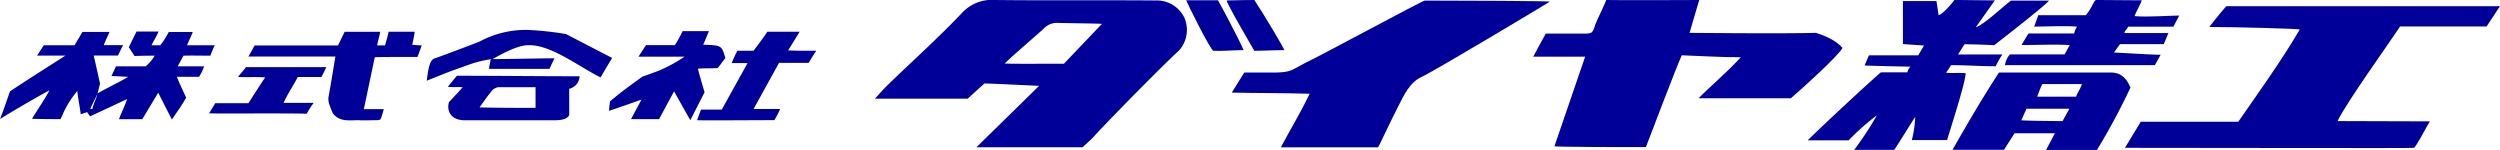
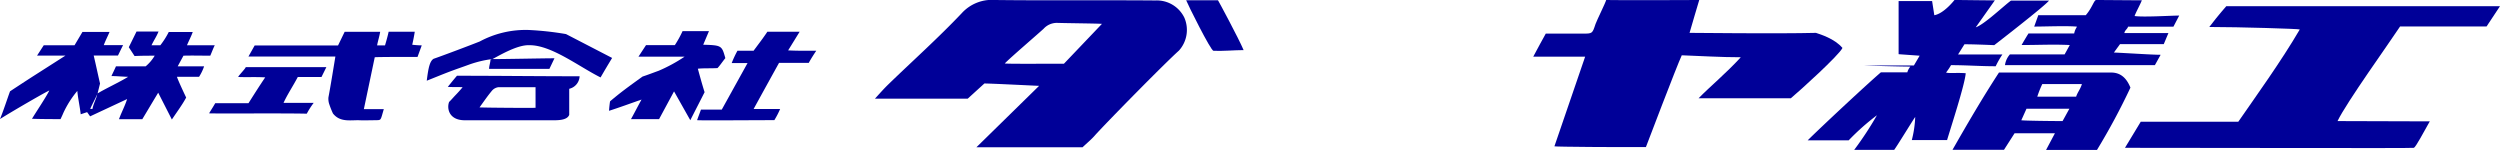
<svg xmlns="http://www.w3.org/2000/svg" viewBox="0 0 433.62 25.97">
  <defs>
    <style>.cls-1{fill:#000098;}</style>
  </defs>
  <g id="レイヤー_2" data-name="レイヤー 2">
    <g id="header">
      <path class="cls-1" d="M187.77,25.54H169.36l10.87-10.65c-1.87-.08-8.36-.41-9.49-.41l-2.89,2.63H151.76c.91-1,1.62-1.8,2.41-2.56,4.23-4.09,8.6-8,12.65-12.27A7.06,7.06,0,0,1,172.62,0c9.27.11,18.54,0,27.81.08a5.3,5.3,0,0,1,5,3,5.35,5.35,0,0,1-.94,5.69C202,11,192.37,20.79,190,23.38,189.37,24.13,188.57,24.78,187.77,25.54Zm3.36-21.4c-.79-.07-5.75-.11-7.74-.17A3.11,3.11,0,0,0,181,5c-1.09,1-5.76,5-6.72,6,.06.1,6.84.05,10.26.05Z" />
      <path class="cls-1" d="M383.2,4.68c1.62-2.13,2.95-3.61,2.95-3.61,15,0,46.6,0,47.47,0l-2.33,3.52h-15C414.47,7.37,407,17.75,405.44,21c2.05,0,14.15.05,16,.05-1.06,1.84-2.42,4.5-2.78,4.59s-32.68,0-48.26,0h-1.83l2.74-4.53h16.92c3-4.34,7.4-10.42,10.66-16C398.85,5,388.37,4.68,383.2,4.68Z" />
      <path class="cls-1" d="M269.61,25.38c1.79-5.22,3.52-10.28,5.33-15.55h-9c.8-1.49,1.47-2.76,2.17-4h6.43c1.67,0,1.65,0,2.2-1.66C277,3.44,278.42.61,278.59,0c2.76.07,14.57,0,16.14,0-.5,1.72-1.14,3.79-1.68,5.7.76,0,15.5.17,21.92,0,.71.24,3.26,1,4.6,2.62-.6,1.27-7.4,7.43-8.95,8.72h-16c2-2.05,4.72-4.28,7.32-7.11-3.58,0-7.05-.23-10.24-.34-.87,1.85-6.22,15.92-6.22,15.92C280.6,25.54,269.94,25.47,269.61,25.38Z" />
-       <path class="cls-1" d="M239,25.56H222.16c1.58-3,3.29-5.77,5-9.3-4.7-.14-9.52-.1-13.51-.2l2.17-3.48c1.38,0,4.43,0,5.61,0,2.6-.08,2.65-.47,4.91-1.64,3-1.42,20.37-10.84,20.79-10.84,7,0,21.29.07,21.7.18-.44.29-19.94,12-22.26,13.06-2.05.93-3.1,3.22-4.05,5.11C241,21.37,239.22,25.35,239,25.56Z" />
-       <path class="cls-1" d="M346.15,11.49c-2.76,0-5-.19-7.75-.19a9.73,9.73,0,0,1-.86,1.28c.44.18,1.88,0,3.41.12-.15,2-2.67,9.67-3.23,11.59H331.6a18.5,18.5,0,0,0,.59-4c-.32.4-3.26,5.23-3.65,5.7h-6.93a57.73,57.73,0,0,0,3.94-6,40.75,40.75,0,0,0-4.9,4.35h-7.11c2-2,10.14-9.61,12.69-11.79h4.59a2.66,2.66,0,0,1,.53-1c-1.54,0-7.21-.15-7.94-.19l.75-1.76h8.55l1-1.7-3.65-.26V.18h5.81c.12.78.25,1.57.38,2.46C337.19,2.35,339,0,339,0c2,0,4.53.06,7,.06l-3.31,4.68c1.43-.46,4.89-3.75,6.1-4.63h6.6c-.67.91-9.49,7.72-9.49,7.72-1.52-.06-3.62-.15-5.17-.15l-1.11,1.77h7.69A15.51,15.51,0,0,0,346.15,11.49Z" />
+       <path class="cls-1" d="M346.15,11.49c-2.76,0-5-.19-7.75-.19a9.73,9.73,0,0,1-.86,1.28c.44.18,1.88,0,3.41.12-.15,2-2.67,9.67-3.23,11.59H331.6a18.5,18.5,0,0,0,.59-4c-.32.4-3.26,5.23-3.65,5.7h-6.93a57.73,57.73,0,0,0,3.94-6,40.75,40.75,0,0,0-4.9,4.35h-7.11c2-2,10.14-9.61,12.69-11.79h4.59a2.66,2.66,0,0,1,.53-1c-1.54,0-7.21-.15-7.94-.19h8.55l1-1.7-3.65-.26V.18h5.81c.12.78.25,1.57.38,2.46C337.19,2.35,339,0,339,0c2,0,4.53.06,7,.06l-3.31,4.68c1.43-.46,4.89-3.75,6.1-4.63h6.6c-.67.91-9.49,7.72-9.49,7.72-1.52-.06-3.62-.15-5.17-.15l-1.11,1.77h7.69A15.51,15.51,0,0,0,346.15,11.49Z" />
      <path class="cls-1" d="M0,20.65C.55,19.34,1.31,17,1.74,15.84c0,0,2.22-1.47,4.17-2.72l5.45-3.48H6.43L7.59,7.85h5.34L14.3,5.54H19c-.33.79-.72,1.52-1,2.29h3.35c-.35.67-.63,1.3-.89,1.8H16.25c.37,1.53.75,3.37,1.1,4.86l-.43,1.74c-.37.84-1,2-1.27,2.66l.39,0c.16-.92.7-1.8.85-2.66,1.22-.77,4-2.06,5.34-2.91-.69,0-1.9-.12-2.9-.13.28-.62.51-1.05.78-1.68h5.15a7.11,7.11,0,0,0,1.57-1.85c-1.23,0-2.31,0-3.49.06l-1-1.53,1.34-2.72H27.5c-.42,1-.76,1.42-1.22,2.38.49,0,1.53,0,1.53,0a13.7,13.7,0,0,0,1.46-2.3h4.16c-.28.79-.64,1.44-1,2.3h4.82c-.32.64-.47,1.11-.78,1.81-1.28,0-3.35-.05-4.65,0,0,0-.48.88-1,1.85h4.58a8.45,8.45,0,0,1-.87,1.81c-.81,0-3.07,0-3.84,0,.25.78,1.6,3.6,1.6,3.6-.67,1.25-1.53,2.39-2.48,3.81l-2.37-4.65c-.39.63-2.18,3.64-2.76,4.6H20.63c.54-1.42,1-2.21,1.42-3.5l-6.42,3-.52-.73L14,19.82c-.16-1.39-.47-2.73-.59-4.05A17.21,17.21,0,0,0,11,19.56c-.18.43-.32.72-.5,1.1-1.11,0-3.33,0-4.95-.06.73-1.21,2.44-3.75,3-4.89C8.51,15.61,2,19.37,0,20.65Z" />
      <path class="cls-1" d="M346.72,12.58c6.7,0,13.07,0,19.43,0,1.64,0,2.68.92,3.37,2.62A114.15,114.15,0,0,1,363.72,26h-8.83l1.53-2.88h-7l-1.83,2.86h-8.93C341.3,21.36,343.9,16.9,346.72,12.58Zm7.51,2a18.17,18.17,0,0,0-.87,2.19h6.74c.23-.74.78-1.38,1-2.19ZM357.75,21l1.18-2.14h-7.44l-.9,2C351.15,20.94,355.67,21,357.75,21Z" />
      <path class="cls-1" d="M353.45,2.64h8.32C362.91,1.33,363.19,0,363.59,0c1.46,0,6.26.05,7.91.05-.36.9-1,2-1.26,2.73,1.54.23,6.31-.08,7.74-.08l-1,1.92h-7.88c-.05.37-.57.62-.63,1.11h7.64l-.81,1.93h-7.59l-1.06,1.45c2.86.13,6.66.39,8.11.39l-1,1.8h-26a3.53,3.53,0,0,1,.85-1.86h9.49L359,7.81c-2.93-.14-5.35,0-8.36,0,.41-.73.9-1.53,1.19-2l7.93,0c.21-1,.63-1.18.4-1.2-2-.15-5.27,0-7.33,0,.27-.75.49-1.37.72-2Z" />
      <path class="cls-1" d="M58.17,9.81c-1.22,0-14.35,0-15.08,0l1.08-1.92H58.63l1.15-2.37h6.16c-.13.8-.42,1.69-.53,2.35.51,0,1.2,0,1.37,0,0,0,.44-1.45.63-2.37h4.53c-.1.66-.3,1.67-.44,2.26,0,0,.92.11,1.65.11l-.73,2c-1.36,0-6.86,0-7.42.06-.63,3-1.24,5.92-1.89,9h3.46c-.58,1.95-.42,1.89-1.32,1.92-.68,0-2.41.05-3.09,0-1.57,0-3.24.32-4.41-1.17a15.06,15.06,0,0,1-.61-1.52,2.87,2.87,0,0,1-.17-1.3C57.29,15.24,58,10.84,58.17,9.81Z" />
      <path class="cls-1" d="M118.74,9.83h-8l1.31-2,5,0a18.78,18.78,0,0,0,1.34-2.43c.74,0,3.75,0,4.58,0l-1,2.36c3.25.08,3.23.18,3.84,2.32-.65.82-.88,1.21-1.36,1.73-1.15.07-2.44,0-3.41.11,0,0,.72,2.68,1.17,4.07-.65,1.29-1.47,2.88-2.48,4.86l-2.82-5-2.6,4.82h-4.87c.71-1.29,1.15-2.16,1.83-3.4-2.28.8-3.77,1.35-5.63,1.95,0-.25.12-1.49.19-1.66,1.87-1.57,2.88-2.31,5.62-4.28.94-.31,1.87-.67,2.78-1A27,27,0,0,0,118.74,9.83Z" />
      <path class="cls-1" d="M81.46,11.17c-1.14.42-2.3.81-3.44,1.24-1.34.51-2.67,1.06-4,1.59.29-2.37.55-3.39,1.18-3.8,1.63-.56,6.42-2.37,8-3a16.79,16.79,0,0,1,8.51-2,53,53,0,0,1,6.46.71l8,4.14c-.72,1.2-1.34,2.22-2,3.38-3.75-1.86-8.57-5.66-12.41-5.59-2-.06-4.88,1.63-6.35,2.41,2.2,0,9-.14,10.76-.14l-.88,1.84H84.83c0-.54.24-1.12.24-1.6l.25-.1A19.29,19.29,0,0,0,81.46,11.17Z" />
      <path class="cls-1" d="M98.73,19.92c-.38,1-2.1.95-3.27.94-4.94,0-9.89,0-14.83,0-2.82,0-3.15-2.12-2.73-3.18.32-.3.76-.82,1.11-1.18s.79-.84,1.23-1.37c-.95-.06-1.73,0-2.57-.06,1.14-1.42,1.59-1.93,1.59-1.93,7,0,14.21.09,21.27.09a2.32,2.32,0,0,1-1.8,2.17Zm-5.84-4.8c-2.22,0-4.31,0-6.4,0a1.77,1.77,0,0,0-1.16.61c-.77.92-1.44,1.91-2.16,2.9,2,.06,7.94.1,9.72.07Z" />
      <path class="cls-1" d="M129.66,10.94h-2.75a18.5,18.5,0,0,1,1-2.14h2.8c.73-1,1.62-2.13,2.39-3.3h5.6l-2,3.24c1.8.09,3.3.06,4.88.06-1,1.49-1.3,2.11-1.3,2.11-1.57,0-4.06,0-5.16,0-1.53,2.76-2.84,5.14-4.41,8h4.6a15.24,15.24,0,0,1-1,1.93c-4,0-13.07.08-13.4,0,.18-.52.45-1.2.67-1.83h3.61Z" />
      <path class="cls-1" d="M43.1,17.9C44,16.48,44.93,15,46,13.42c-1.79-.1-3.24,0-4.67-.07-.06-.14,1.39-1.59,1.28-1.71h14l-.85,1.72H51.65c-.9,1.69-1.83,3.07-2.47,4.48h5.23a13.66,13.66,0,0,0-1.2,1.88c-3.8-.1-15.08,0-16.94-.06.27-.48.71-1.13,1.06-1.76Z" />
      <path class="cls-1" d="M215.7,8.69c-1.54,0-3.76.2-5.23.12C210,8.79,206,.75,205.74.05c2.11,0,3.87,0,5.52,0C211.26,0,214.89,6.74,215.7,8.69Z" />
-       <path class="cls-1" d="M212.79.08c1.3-.06,4.77-.08,4.77-.08,1.57,2.34,5.12,8.33,5.21,8.69-1.58,0-3.68.12-5.21.12C217.56,8.81,212.45.09,212.79.08Z" />
    </g>
  </g>
</svg>